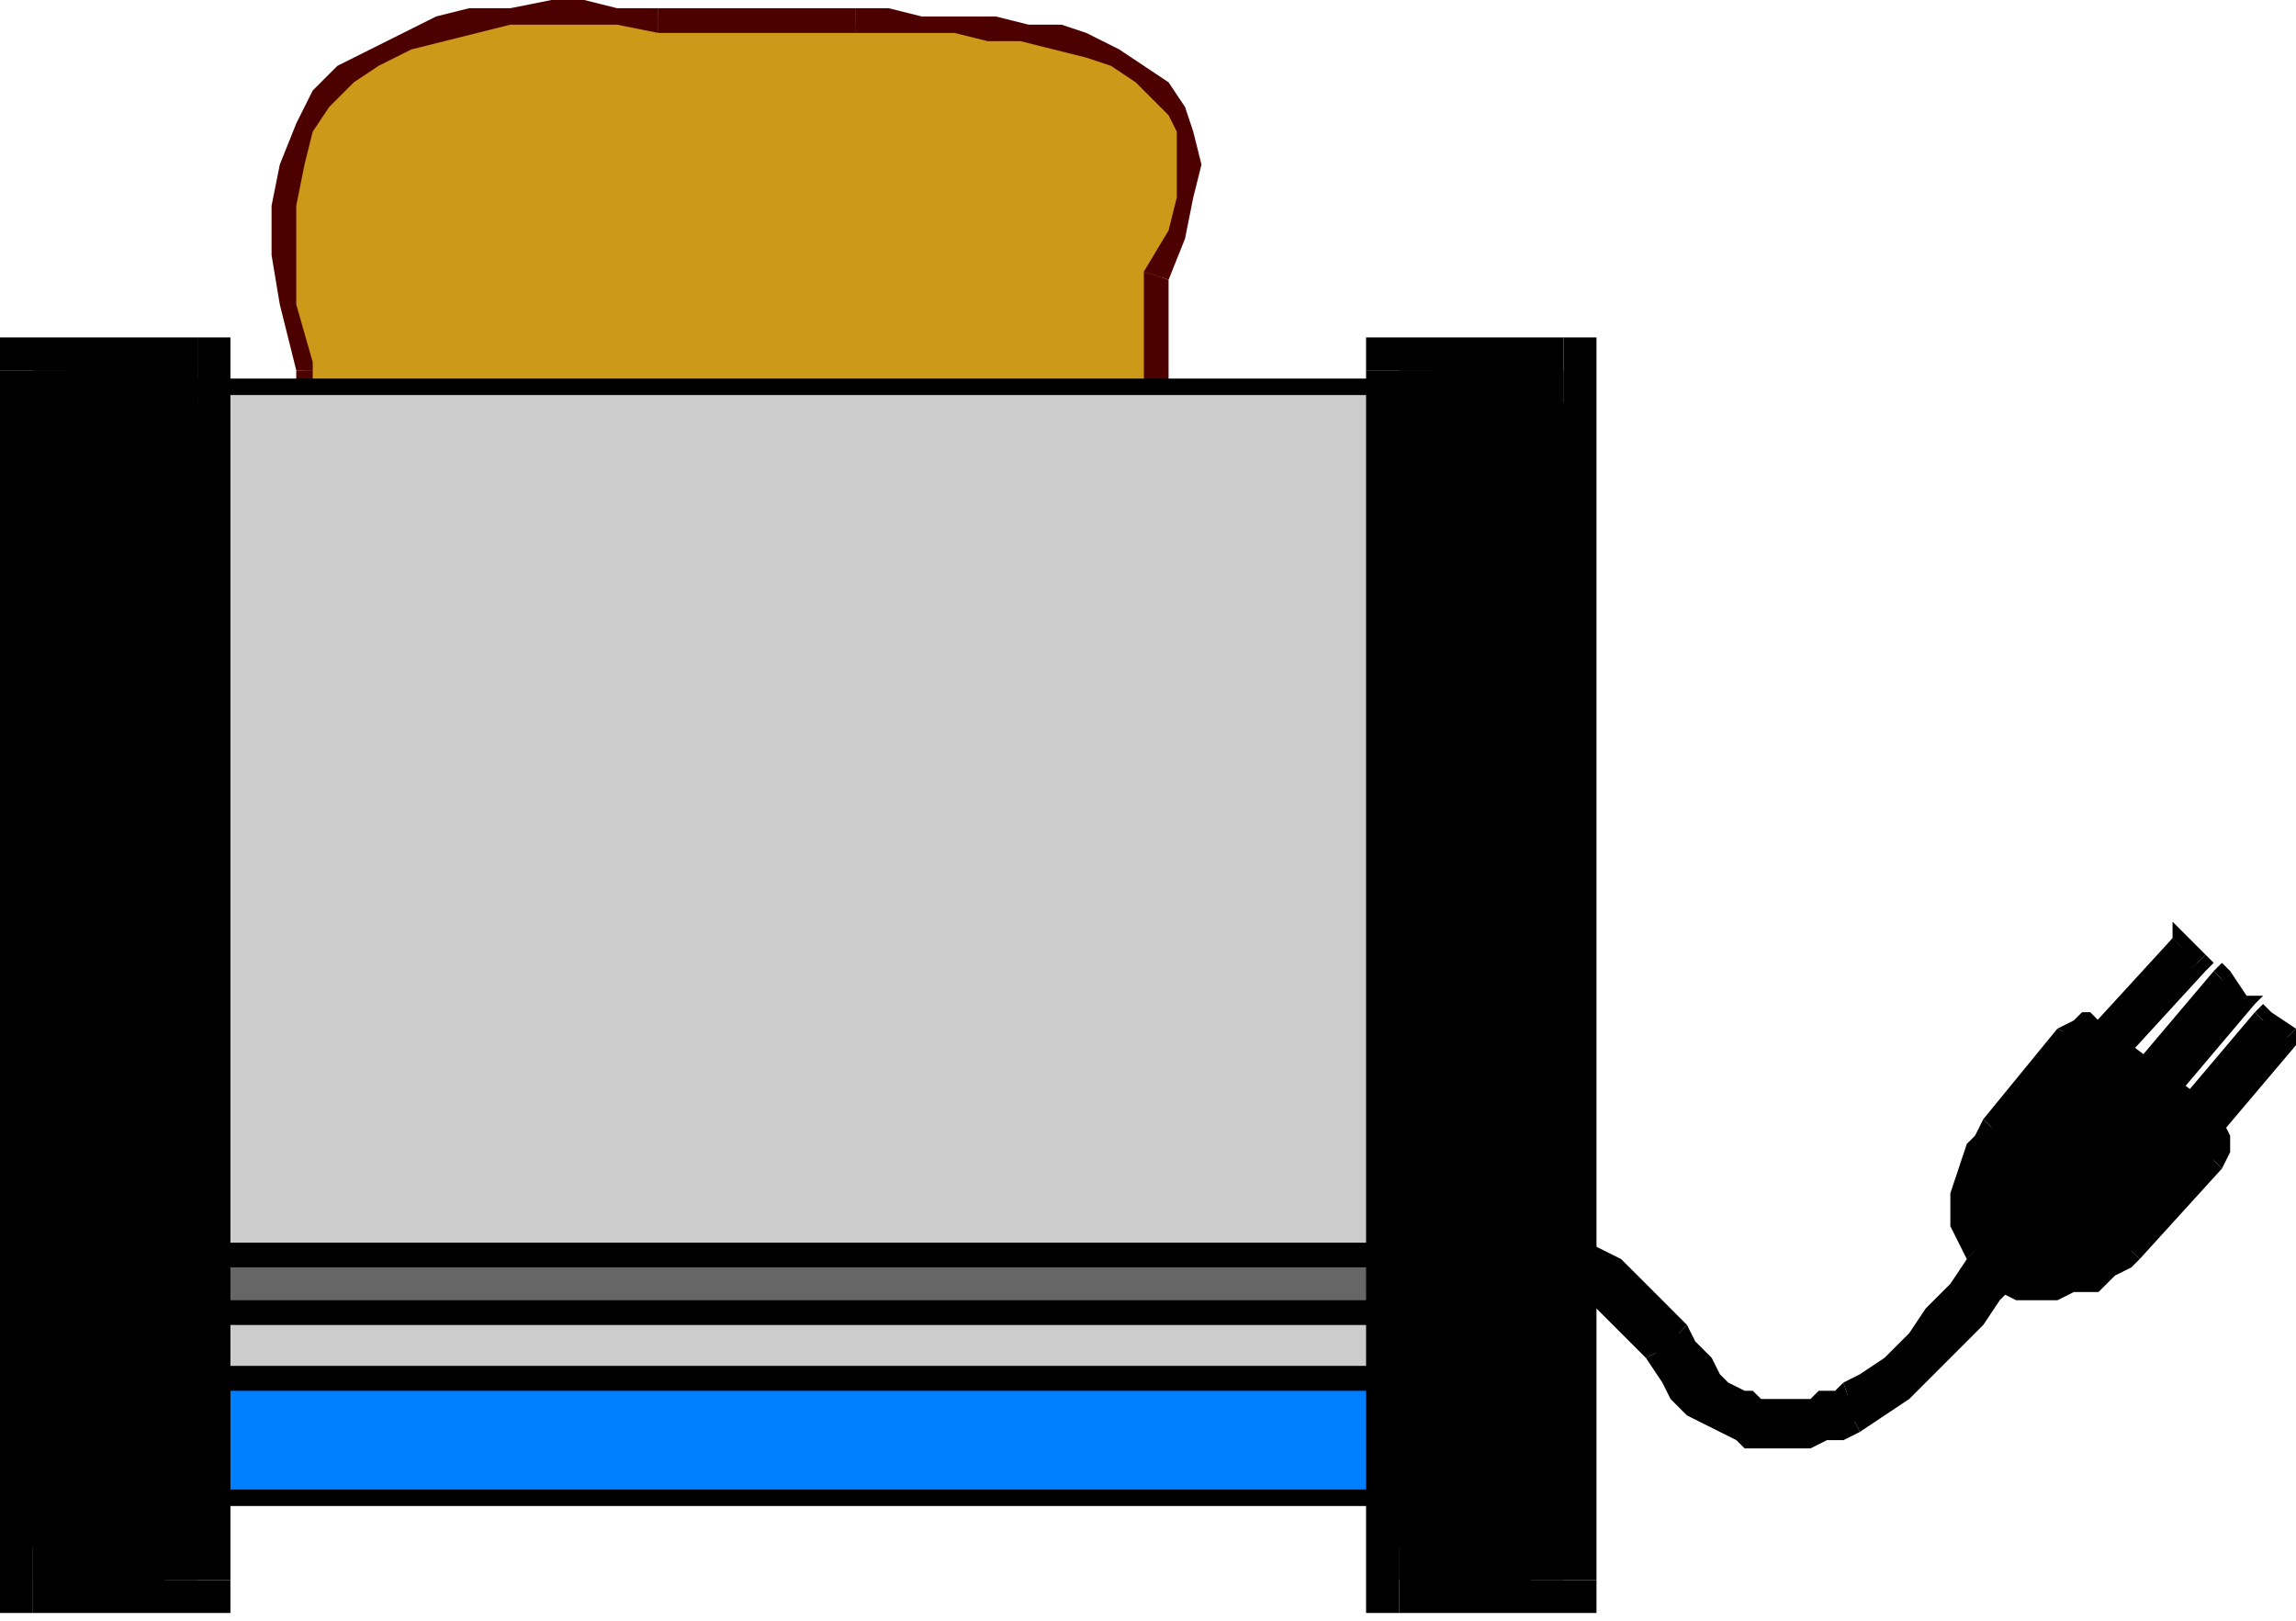
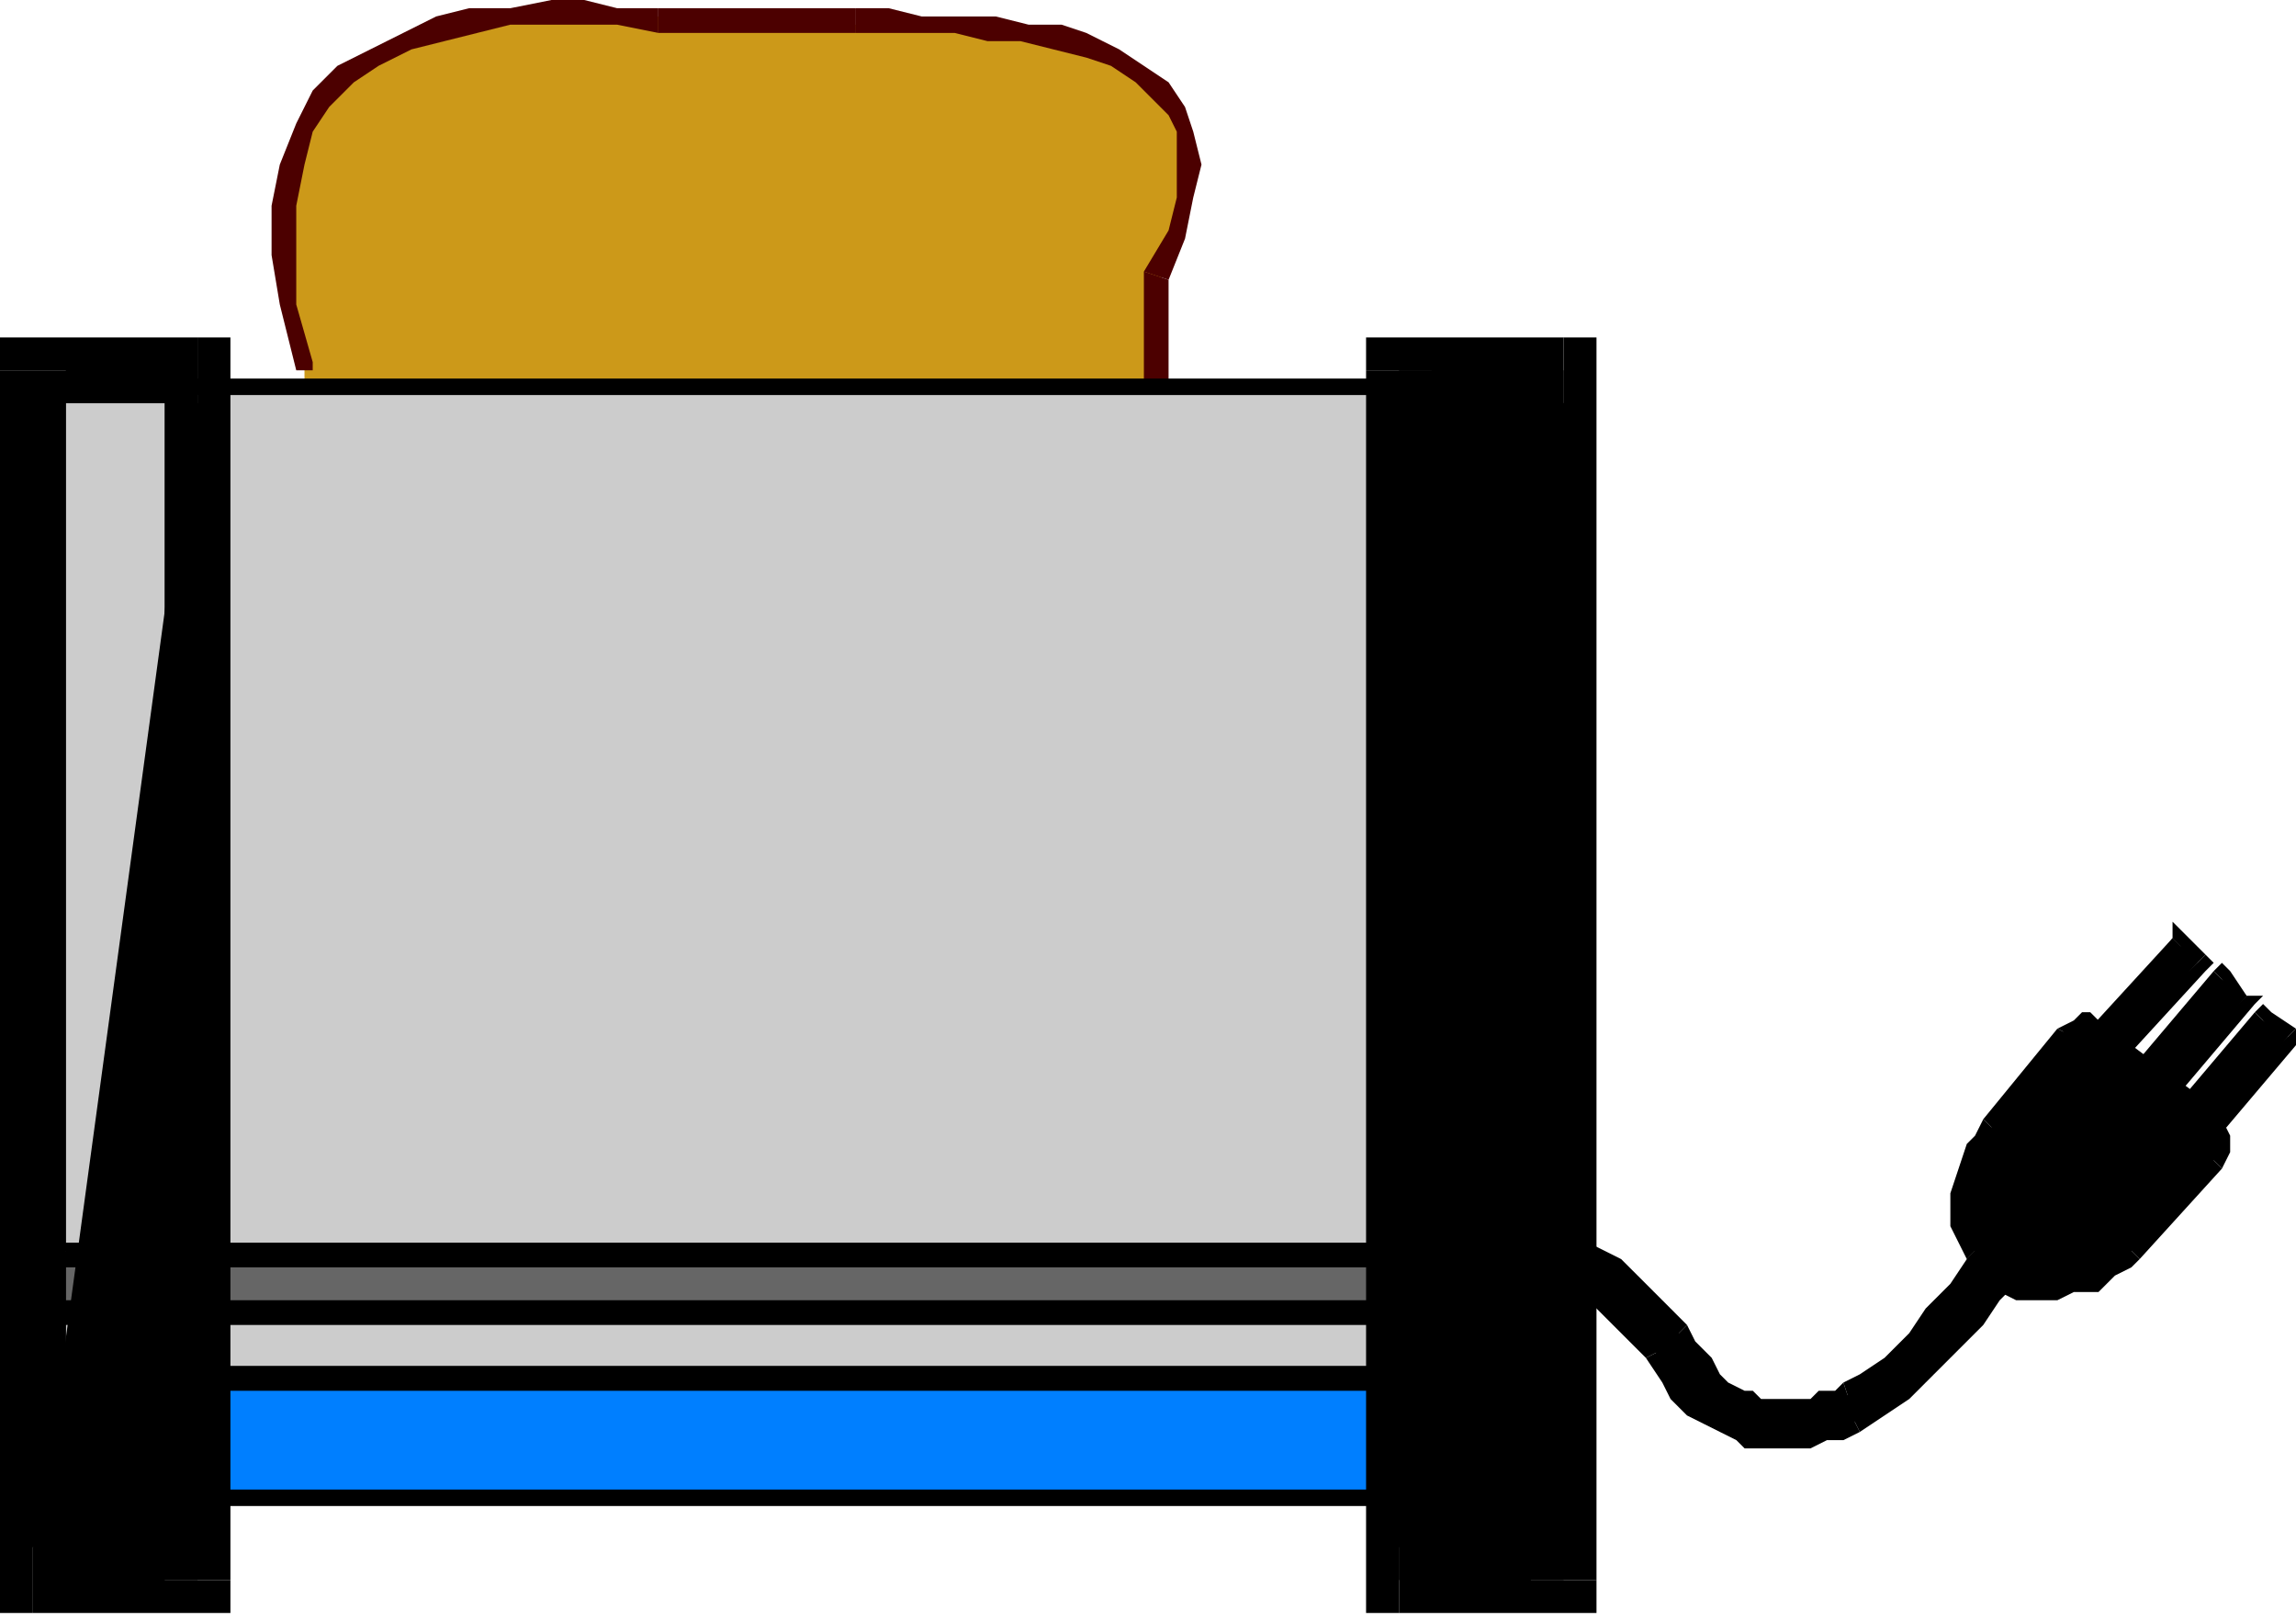
<svg xmlns="http://www.w3.org/2000/svg" xmlns:ns1="http://sodipodi.sourceforge.net/DTD/sodipodi-0.dtd" xmlns:ns2="http://www.inkscape.org/namespaces/inkscape" version="1.0" width="73.819mm" height="52.123mm" id="svg139" ns1:docname="HTOST004.WMF">
  <ns1:namedview pagecolor="#ffffff" bordercolor="#666666" borderopacity="1" objecttolerance="10" gridtolerance="10" guidetolerance="10" ns2:pageopacity="0" ns2:pageshadow="2" ns2:window-width="640" ns2:window-height="480" id="namedview141" />
  <defs id="defs3">
    <pattern id="WMFhbasepattern" patternUnits="userSpaceOnUse" width="6" height="6" x="0" y="0" />
  </defs>
  <path style="fill:#cc9919;fill-rule:evenodd;fill-opacity:1;stroke:none;" d="  M 104,108   L 108,108   L 111,108   L 115,107   L 118,106   L 122,105   L 125,104   L 127,102   L 130,101   L 132,99   L 134,97   L 136,95   L 138,92   L 139,90   L 140,87   L 140,85   L 141,82   L 141,34   L 143,28   L 144,24   L 144,20   L 144,16   L 143,13   L 141,11   L 138,9   L 135,7   L 132,6   L 128,5   L 125,4   L 120,3   L 116,3   L 112,3   L 108,3   L 104,3   L 80,2   L 75,2   L 71,2   L 67,2   L 62,2   L 58,3   L 53,4   L 49,5   L 45,7   L 42,9   L 39,12   L 37,16   L 35,20   L 35,25   L 34,31   L 35,37   L 37,45   L 37,82   L 37,85   L 38,87   L 39,90   L 40,92   L 41,95   L 43,97   L 45,99   L 48,101   L 50,102   L 53,104   L 56,105   L 59,106   L 63,107   L 66,108   L 70,108   L 74,108   L 104,108  z " id="path5" />
  <path style="fill:#4c0000;fill-rule:nonzero;fill-opacity:1;stroke:none;" d="  M 139,82   L 139,82   L 139,85   L 139,87   L 138,89   L 137,92   L 135,94   L 133,96   L 131,98   L 129,100   L 127,101   L 124,103   L 121,104   L 118,105   L 115,106   L 111,107   L 108,107   L 104,107   L 104,110   L 108,110   L 112,109   L 115,109   L 119,108   L 122,106   L 125,105   L 128,103   L 131,102   L 133,100   L 135,98   L 137,95   L 139,93   L 140,90   L 141,88   L 142,85   L 142,82   L 142,82  z " id="path7" />
  <path style="fill:#4c0000;fill-rule:nonzero;fill-opacity:1;stroke:none;" d="  M 139,33   L 139,34   L 139,82   L 142,82   L 142,34   L 142,34   L 139,33   L 139,33   L 139,34  z " id="path9" />
  <path style="fill:#4c0000;fill-rule:nonzero;fill-opacity:1;stroke:none;" d="  M 104,4   L 104,4   L 108,4   L 112,4   L 116,4   L 120,5   L 124,5   L 128,6   L 132,7   L 135,8   L 138,10   L 140,12   L 142,14   L 143,16   L 143,20   L 143,24   L 142,28   L 139,33   L 142,34   L 144,29   L 145,24   L 146,20   L 145,16   L 144,13   L 142,10   L 139,8   L 136,6   L 132,4   L 129,3   L 125,3   L 121,2   L 116,2   L 112,2   L 108,1   L 104,1   L 104,1  z " id="path11" />
  <path style="fill:#4c0000;fill-rule:nonzero;fill-opacity:1;stroke:none;" d="  M 80,4   L 80,4   L 104,4   L 104,1   L 80,1   L 80,1  z " id="path13" />
  <path style="fill:#4c0000;fill-rule:nonzero;fill-opacity:1;stroke:none;" d="  M 38,45   L 38,44   L 36,37   L 36,31   L 36,25   L 37,20   L 38,16   L 40,13   L 43,10   L 46,8   L 50,6   L 54,5   L 58,4   L 62,3   L 67,3   L 71,3   L 75,3   L 80,4   L 80,1   L 75,1   L 71,0   L 67,0   L 62,1   L 57,1   L 53,2   L 49,4   L 45,6   L 41,8   L 38,11   L 36,15   L 34,20   L 33,25   L 33,31   L 34,37   L 36,45   L 36,45   L 38,45   L 38,45   L 38,44  z " id="path15" />
-   <path style="fill:#4c0000;fill-rule:nonzero;fill-opacity:1;stroke:none;" d="  M 38,82   L 38,82   L 38,45   L 36,45   L 36,82   L 36,82  z " id="path17" />
  <path style="fill:#4c0000;fill-rule:nonzero;fill-opacity:1;stroke:none;" d="  M 74,107   L 74,107   L 70,107   L 66,107   L 63,106   L 60,105   L 57,104   L 54,103   L 51,101   L 48,100   L 46,98   L 44,96   L 42,94   L 41,92   L 40,89   L 39,87   L 38,85   L 38,82   L 36,82   L 36,85   L 36,88   L 37,90   L 39,93   L 40,95   L 42,98   L 44,100   L 47,102   L 50,103   L 52,105   L 56,106   L 59,108   L 62,109   L 66,109   L 70,110   L 74,110   L 74,110  z " id="path19" />
  <path style="fill:#4c0000;fill-rule:nonzero;fill-opacity:1;stroke:none;" d="  M 104,107   L 104,107   L 74,107   L 74,110   L 104,110   L 104,110  z " id="path21" />
  <path style="fill:#000000;fill-rule:evenodd;fill-opacity:1;stroke:none;" d="  M 242,152   L 241,153   L 240,154   L 238,157   L 235,160   L 232,163   L 230,166   L 227,168   L 225,169   L 224,170   L 223,170   L 222,171   L 220,171   L 219,171   L 218,171   L 217,171   L 215,171   L 214,171   L 212,170   L 211,170   L 210,169   L 208,168   L 207,166   L 205,164   L 204,162   L 202,160   L 200,157   L 198,156   L 196,154   L 194,153   L 193,152   L 191,151   L 189,151   L 187,151   L 185,150   L 183,151   L 182,151   L 180,151   L 179,151   L 178,152   L 177,153   L 174,158   L 175,157   L 176,157   L 178,156   L 179,155   L 181,155   L 182,155   L 184,154   L 186,154   L 188,155   L 190,155   L 192,156   L 194,157   L 195,158   L 197,160   L 199,162   L 201,164   L 203,167   L 204,169   L 206,171   L 208,172   L 209,173   L 211,174   L 213,175   L 214,175   L 216,175   L 217,175   L 219,175   L 220,175   L 222,174   L 223,174   L 224,173   L 225,173   L 228,171   L 231,169   L 234,166   L 237,163   L 240,160   L 242,157   L 243,156   L 244,155   L 242,152  z " id="path23" />
  <path style="fill:#000000;fill-rule:nonzero;fill-opacity:1;stroke:none;" d="  M 225,171   L 225,171   L 228,169   L 230,167   L 233,164   L 236,161   L 239,158   L 241,155   L 242,153   L 243,153   L 240,151   L 240,152   L 239,153   L 237,156   L 234,159   L 232,162   L 229,165   L 226,167   L 224,168   L 224,168  z " id="path25" />
  <path style="fill:#000000;fill-rule:nonzero;fill-opacity:1;stroke:none;" d="  M 203,163   L 203,163   L 204,165   L 206,167   L 207,169   L 209,170   L 210,171   L 212,172   L 214,172   L 215,173   L 217,173   L 218,173   L 219,172   L 221,172   L 222,172   L 223,171   L 224,171   L 225,171   L 224,168   L 223,169   L 222,169   L 221,169   L 220,170   L 219,170   L 218,170   L 217,170   L 215,170   L 214,170   L 213,169   L 212,169   L 210,168   L 209,167   L 208,165   L 206,163   L 205,161   L 205,161  z " id="path27" />
  <path style="fill:#000000;fill-rule:nonzero;fill-opacity:1;stroke:none;" d="  M 178,153   L 178,154   L 178,153   L 179,153   L 181,152   L 182,152   L 184,152   L 185,152   L 187,152   L 189,152   L 190,152   L 192,153   L 194,154   L 196,155   L 197,157   L 199,158   L 201,160   L 203,163   L 205,161   L 203,159   L 201,157   L 199,155   L 197,153   L 195,152   L 193,151   L 191,150   L 189,149   L 187,149   L 185,149   L 183,149   L 182,149   L 180,150   L 179,150   L 177,151   L 176,152   L 176,152   L 176,152   L 176,152   L 176,152  z " id="path29" />
  <path style="fill:#000000;fill-rule:nonzero;fill-opacity:1;stroke:none;" d="  M 173,157   L 175,159   L 178,153   L 176,152   L 173,158   L 175,159   L 173,158   L 170,162   L 175,159  z " id="path31" />
  <path style="fill:#000000;fill-rule:nonzero;fill-opacity:1;stroke:none;" d="  M 202,164   L 202,164   L 200,161   L 198,159   L 196,157   L 194,156   L 192,154   L 190,154   L 188,153   L 186,153   L 184,153   L 182,153   L 181,154   L 179,154   L 177,155   L 176,156   L 175,156   L 173,157   L 175,159   L 176,159   L 177,158   L 178,157   L 180,157   L 181,156   L 183,156   L 184,156   L 186,156   L 188,156   L 189,156   L 191,157   L 193,158   L 194,159   L 196,161   L 198,163   L 200,165   L 200,165  z " id="path33" />
  <path style="fill:#000000;fill-rule:nonzero;fill-opacity:1;stroke:none;" d="  M 225,172   L 225,172   L 224,172   L 222,172   L 221,173   L 220,173   L 219,173   L 217,174   L 216,174   L 214,174   L 213,173   L 212,173   L 210,172   L 209,171   L 207,170   L 205,168   L 204,166   L 202,164   L 200,165   L 202,168   L 203,170   L 205,172   L 207,173   L 209,174   L 211,175   L 212,176   L 214,176   L 216,176   L 217,176   L 219,176   L 220,176   L 222,175   L 223,175   L 224,175   L 226,174   L 226,174  z " id="path35" />
  <path style="fill:#000000;fill-rule:nonzero;fill-opacity:1;stroke:none;" d="  M 243,156   L 243,154   L 243,155   L 241,157   L 239,159   L 236,162   L 233,165   L 230,168   L 227,170   L 225,172   L 226,174   L 229,172   L 232,170   L 235,167   L 238,164   L 241,161   L 243,158   L 244,157   L 245,156   L 245,154   L 245,156   L 246,155   L 245,154  z " id="path37" />
  <path style="fill:#000000;fill-rule:nonzero;fill-opacity:1;stroke:none;" d="  M 243,153   L 241,153   L 243,156   L 245,154   L 243,151   L 240,151   L 243,151   L 242,150   L 240,151  z " id="path39" />
  <path style="fill:#000000;fill-rule:evenodd;fill-opacity:1;stroke:none;" d="  M 258,128   L 257,127   L 256,126   L 256,125   L 255,125   L 254,124   L 253,124   L 252,125   L 251,125   L 242,137   L 241,138   L 240,140   L 239,142   L 239,145   L 239,147   L 239,149   L 239,151   L 240,152   L 244,156   L 246,157   L 247,157   L 250,157   L 252,156   L 254,155   L 256,154   L 258,153   L 259,152   L 269,141   L 270,140   L 270,139   L 270,138   L 269,137   L 269,137   L 268,136   L 267,135   L 266,134   L 258,128  z " id="path41" />
  <path style="fill:#000000;fill-rule:nonzero;fill-opacity:1;stroke:none;" d="  M 252,126   L 252,126   L 253,126   L 253,126   L 254,126   L 254,126   L 255,126   L 256,127   L 257,128   L 258,129   L 259,127   L 258,126   L 257,125   L 256,124   L 255,124   L 254,123   L 253,123   L 252,124   L 250,125   L 250,125  z " id="path43" />
  <path style="fill:#000000;fill-rule:nonzero;fill-opacity:1;stroke:none;" d="  M 243,138   L 243,138   L 252,126   L 250,125   L 241,136   L 241,136  z " id="path45" />
  <path style="fill:#000000;fill-rule:nonzero;fill-opacity:1;stroke:none;" d="  M 241,151   L 241,151   L 240,151   L 240,149   L 240,147   L 240,145   L 240,142   L 241,140   L 242,139   L 243,138   L 241,136   L 240,138   L 239,139   L 238,142   L 237,145   L 237,147   L 237,149   L 238,151   L 239,153   L 239,153  z " id="path47" />
  <path style="fill:#000000;fill-rule:nonzero;fill-opacity:1;stroke:none;" d="  M 245,155   L 245,155   L 241,151   L 239,153   L 243,157   L 243,157  z " id="path49" />
  <path style="fill:#000000;fill-rule:nonzero;fill-opacity:1;stroke:none;" d="  M 258,151   L 258,151   L 257,152   L 256,153   L 254,154   L 252,155   L 249,155   L 247,156   L 246,155   L 245,155   L 243,157   L 245,158   L 247,158   L 250,158   L 252,157   L 255,157   L 257,155   L 259,154   L 260,153   L 260,153  z " id="path51" />
  <path style="fill:#000000;fill-rule:nonzero;fill-opacity:1;stroke:none;" d="  M 268,140   L 268,140   L 258,151   L 260,153   L 270,142   L 270,142  z " id="path53" />
  <path style="fill:#000000;fill-rule:nonzero;fill-opacity:1;stroke:none;" d="  M 265,135   L 265,135   L 266,136   L 267,137   L 268,138   L 269,138   L 269,139   L 269,139   L 269,139   L 268,140   L 270,142   L 271,140   L 271,139   L 271,138   L 270,136   L 270,136   L 269,135   L 268,134   L 267,133   L 267,133  z " id="path55" />
  <path style="fill:#000000;fill-rule:nonzero;fill-opacity:1;stroke:none;" d="  M 258,129   L 258,129   L 265,135   L 267,133   L 259,127   L 259,127  z " id="path57" />
  <path style="fill:#000000;fill-rule:evenodd;fill-opacity:1;stroke:none;" d="  M 275,124   L 264,136   L 267,139   L 278,126   L 275,124  z " id="path59" />
  <path style="fill:#000000;fill-rule:nonzero;fill-opacity:1;stroke:none;" d="  M 265,135   L 265,137   L 276,125   L 274,123   L 263,136   L 264,137   L 263,136   L 262,136   L 264,137  z " id="path61" />
-   <path style="fill:#000000;fill-rule:nonzero;fill-opacity:1;stroke:none;" d="  M 266,138   L 268,138   L 265,135   L 264,137   L 266,140   L 268,140   L 266,140   L 267,141   L 268,140  z " id="path63" />
  <path style="fill:#000000;fill-rule:nonzero;fill-opacity:1;stroke:none;" d="  M 277,127   L 277,125   L 266,138   L 268,140   L 279,127   L 279,125   L 279,127   L 280,126   L 279,125  z " id="path65" />
  <path style="fill:#000000;fill-rule:nonzero;fill-opacity:1;stroke:none;" d="  M 276,125   L 274,125   L 277,127   L 279,125   L 276,123   L 274,123   L 276,123   L 275,122   L 274,123  z " id="path67" />
  <path style="fill:#000000;fill-rule:evenodd;fill-opacity:1;stroke:none;" d="  M 270,119   L 259,132   L 262,134   L 273,121   L 270,119  z " id="path69" />
  <path style="fill:#000000;fill-rule:nonzero;fill-opacity:1;stroke:none;" d="  M 260,131   L 260,133   L 271,120   L 269,118   L 258,131   L 258,133   L 258,131   L 257,132   L 258,133  z " id="path71" />
  <path style="fill:#000000;fill-rule:nonzero;fill-opacity:1;stroke:none;" d="  M 261,133   L 263,133   L 260,131   L 258,133   L 261,135   L 263,135   L 261,135   L 262,136   L 263,135  z " id="path73" />
  <path style="fill:#000000;fill-rule:nonzero;fill-opacity:1;stroke:none;" d="  M 272,122   L 272,121   L 261,133   L 263,135   L 274,122   L 273,121   L 274,122   L 275,121   L 273,121  z " id="path75" />
  <path style="fill:#000000;fill-rule:nonzero;fill-opacity:1;stroke:none;" d="  M 271,120   L 269,120   L 272,122   L 273,121   L 271,118   L 269,118   L 271,118   L 270,117   L 269,118  z " id="path77" />
  <path style="fill:#000000;fill-rule:evenodd;fill-opacity:1;stroke:none;" d="  M 264,114   L 254,127   L 256,129   L 267,117   L 264,114  z " id="path79" />
  <path style="fill:#000000;fill-rule:nonzero;fill-opacity:1;stroke:none;" d="  M 254,126   L 255,128   L 265,115   L 264,114   L 253,126   L 253,128   L 253,126   L 252,127   L 253,128  z " id="path81" />
  <path style="fill:#000000;fill-rule:nonzero;fill-opacity:1;stroke:none;" d="  M 255,129   L 257,128   L 254,126   L 253,128   L 255,130   L 257,130   L 255,130   L 256,131   L 257,130  z " id="path83" />
  <path style="fill:#000000;fill-rule:nonzero;fill-opacity:1;stroke:none;" d="  M 266,118   L 266,116   L 255,129   L 257,130   L 268,118   L 268,116   L 268,118   L 269,117   L 268,116  z " id="path85" />
  <path style="fill:#000000;fill-rule:nonzero;fill-opacity:1;stroke:none;" d="  M 265,115   L 264,115   L 266,118   L 268,116   L 265,113   L 264,114   L 265,113   L 264,112   L 264,114  z " id="path87" />
  <path style="fill:#cccccc;fill-rule:evenodd;fill-opacity:1;stroke:none;" d="  M 186,167   L 186,47   L 7,47   L 7,167   L 186,167  z " id="path89" />
  <path style="fill:#000000;fill-rule:nonzero;fill-opacity:1;stroke:none;" d="  M 186,48   L 185,47   L 185,167   L 188,167   L 188,47   L 186,46   L 188,47   L 188,46   L 186,46  z " id="path91" />
  <path style="fill:#000000;fill-rule:nonzero;fill-opacity:1;stroke:none;" d="  M 8,47   L 7,48   L 186,48   L 186,46   L 7,46   L 6,47   L 7,46   L 6,46   L 6,47  z " id="path93" />
  <path style="fill:#000000;fill-rule:nonzero;fill-opacity:1;stroke:none;" d="  M 7,166   L 8,167   L 8,47   L 6,47   L 6,167   L 7,169   L 6,167   L 6,169   L 7,169  z " id="path95" />
  <path style="fill:#000000;fill-rule:nonzero;fill-opacity:1;stroke:none;" d="  M 185,167   L 186,166   L 7,166   L 7,169   L 186,169   L 188,167   L 186,169   L 188,169   L 188,167  z " id="path97" />
  <path style="fill:#007fff;fill-rule:evenodd;fill-opacity:1;stroke:none;" d="  M 20,182   L 20,167   L 176,167   L 176,182   L 20,182  z " id="path99" />
  <path style="fill:#000000;fill-rule:nonzero;fill-opacity:1;stroke:none;" d="  M 20,166   L 19,167   L 19,182   L 21,182   L 21,167   L 20,169   L 20,166   L 19,166   L 19,167  z " id="path101" />
  <path style="fill:#000000;fill-rule:nonzero;fill-opacity:1;stroke:none;" d="  M 178,167   L 176,166   L 20,166   L 20,169   L 176,169   L 175,167   L 178,167   L 178,166   L 176,166  z " id="path103" />
  <path style="fill:#000000;fill-rule:nonzero;fill-opacity:1;stroke:none;" d="  M 176,183   L 178,182   L 178,167   L 175,167   L 175,182   L 176,181   L 176,183   L 178,183   L 178,182  z " id="path105" />
  <path style="fill:#000000;fill-rule:nonzero;fill-opacity:1;stroke:none;" d="  M 19,182   L 20,183   L 176,183   L 176,181   L 20,181   L 21,182   L 19,182   L 19,183   L 20,183  z " id="path107" />
  <path style="fill:#666666;fill-rule:evenodd;fill-opacity:1;stroke:none;" d="  M 186,159   L 186,152   L 7,152   L 7,159   L 186,159  z " id="path109" />
  <path style="fill:#000000;fill-rule:nonzero;fill-opacity:1;stroke:none;" d="  M 186,154   L 185,152   L 185,159   L 188,159   L 188,152   L 186,151   L 188,152   L 188,151   L 186,151  z " id="path111" />
  <path style="fill:#000000;fill-rule:nonzero;fill-opacity:1;stroke:none;" d="  M 8,152   L 7,154   L 186,154   L 186,151   L 7,151   L 6,152   L 7,151   L 6,151   L 6,152  z " id="path113" />
  <path style="fill:#000000;fill-rule:nonzero;fill-opacity:1;stroke:none;" d="  M 7,158   L 8,159   L 8,152   L 6,152   L 6,159   L 7,161   L 6,159   L 6,161   L 7,161  z " id="path115" />
  <path style="fill:#000000;fill-rule:nonzero;fill-opacity:1;stroke:none;" d="  M 185,159   L 186,158   L 7,158   L 7,161   L 186,161   L 188,159   L 186,161   L 188,161   L 188,159  z " id="path117" />
-   <path style="fill:#000000;fill-rule:evenodd;fill-opacity:1;stroke:none;" d="  M 24,192   L 24,45   L 4,45   L 4,192   L 24,192  z " id="path119" />
+   <path style="fill:#000000;fill-rule:evenodd;fill-opacity:1;stroke:none;" d="  M 24,192   L 24,45   L 4,192   L 24,192  z " id="path119" />
  <path style="fill:#000000;fill-rule:nonzero;fill-opacity:1;stroke:none;" d="  M 24,49   L 20,45   L 20,192   L 28,192   L 28,45   L 24,41   L 28,45   L 28,41   L 24,41  z " id="path121" />
  <path style="fill:#000000;fill-rule:nonzero;fill-opacity:1;stroke:none;" d="  M 8,45   L 4,49   L 24,49   L 24,41   L 4,41   L 0,45   L 4,41   L 0,41   L 0,45  z " id="path123" />
  <path style="fill:#000000;fill-rule:nonzero;fill-opacity:1;stroke:none;" d="  M 4,188   L 8,192   L 8,45   L 0,45   L 0,192   L 4,196   L 0,192   L 0,196   L 4,196  z " id="path125" />
  <path style="fill:#000000;fill-rule:nonzero;fill-opacity:1;stroke:none;" d="  M 20,192   L 24,188   L 4,188   L 4,196   L 24,196   L 28,192   L 24,196   L 28,196   L 28,192  z " id="path127" />
  <path style="fill:#000000;fill-rule:evenodd;fill-opacity:1;stroke:none;" d="  M 190,192   L 190,45   L 170,45   L 170,192   L 190,192  z " id="path129" />
  <path style="fill:#000000;fill-rule:nonzero;fill-opacity:1;stroke:none;" d="  M 190,49   L 186,45   L 186,192   L 194,192   L 194,45   L 190,41   L 194,45   L 194,41   L 190,41  z " id="path131" />
  <path style="fill:#000000;fill-rule:nonzero;fill-opacity:1;stroke:none;" d="  M 174,45   L 170,49   L 190,49   L 190,41   L 170,41   L 166,45   L 170,41   L 166,41   L 166,45  z " id="path133" />
  <path style="fill:#000000;fill-rule:nonzero;fill-opacity:1;stroke:none;" d="  M 170,188   L 174,192   L 174,45   L 166,45   L 166,192   L 170,196   L 166,192   L 166,196   L 170,196  z " id="path135" />
  <path style="fill:#000000;fill-rule:nonzero;fill-opacity:1;stroke:none;" d="  M 186,192   L 190,188   L 170,188   L 170,196   L 190,196   L 194,192   L 190,196   L 194,196   L 194,192  z " id="path137" />
</svg>